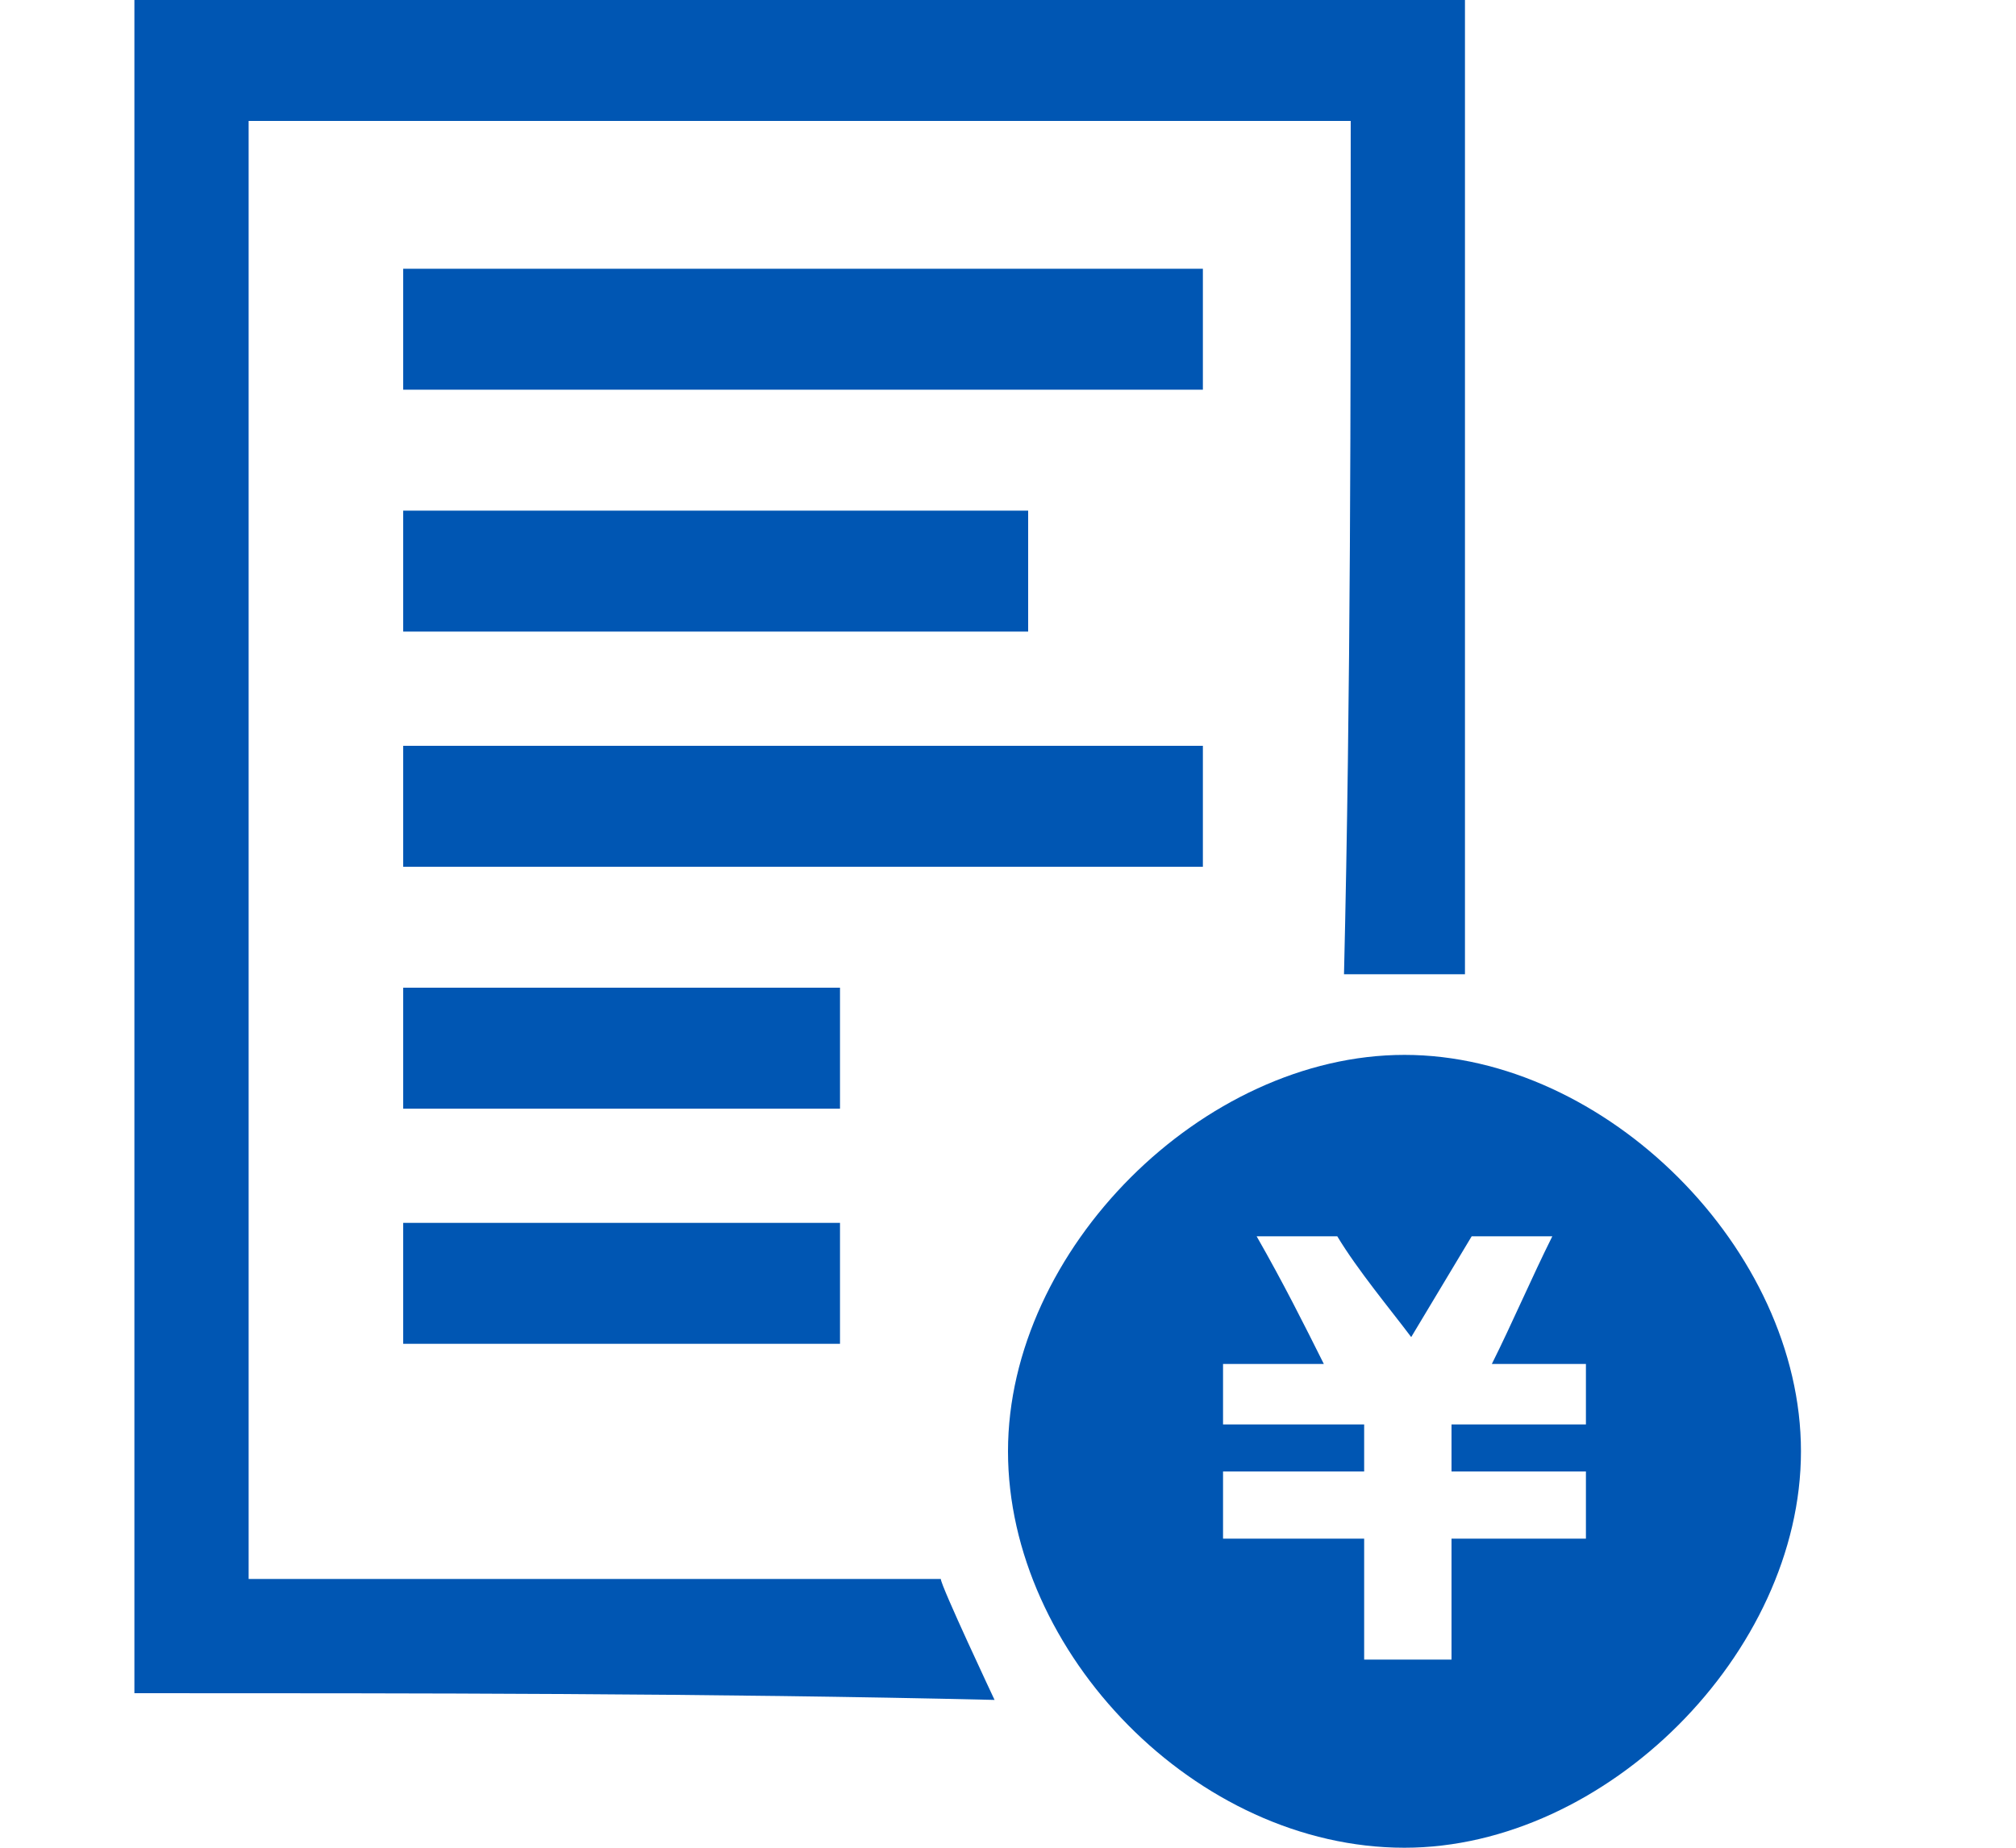
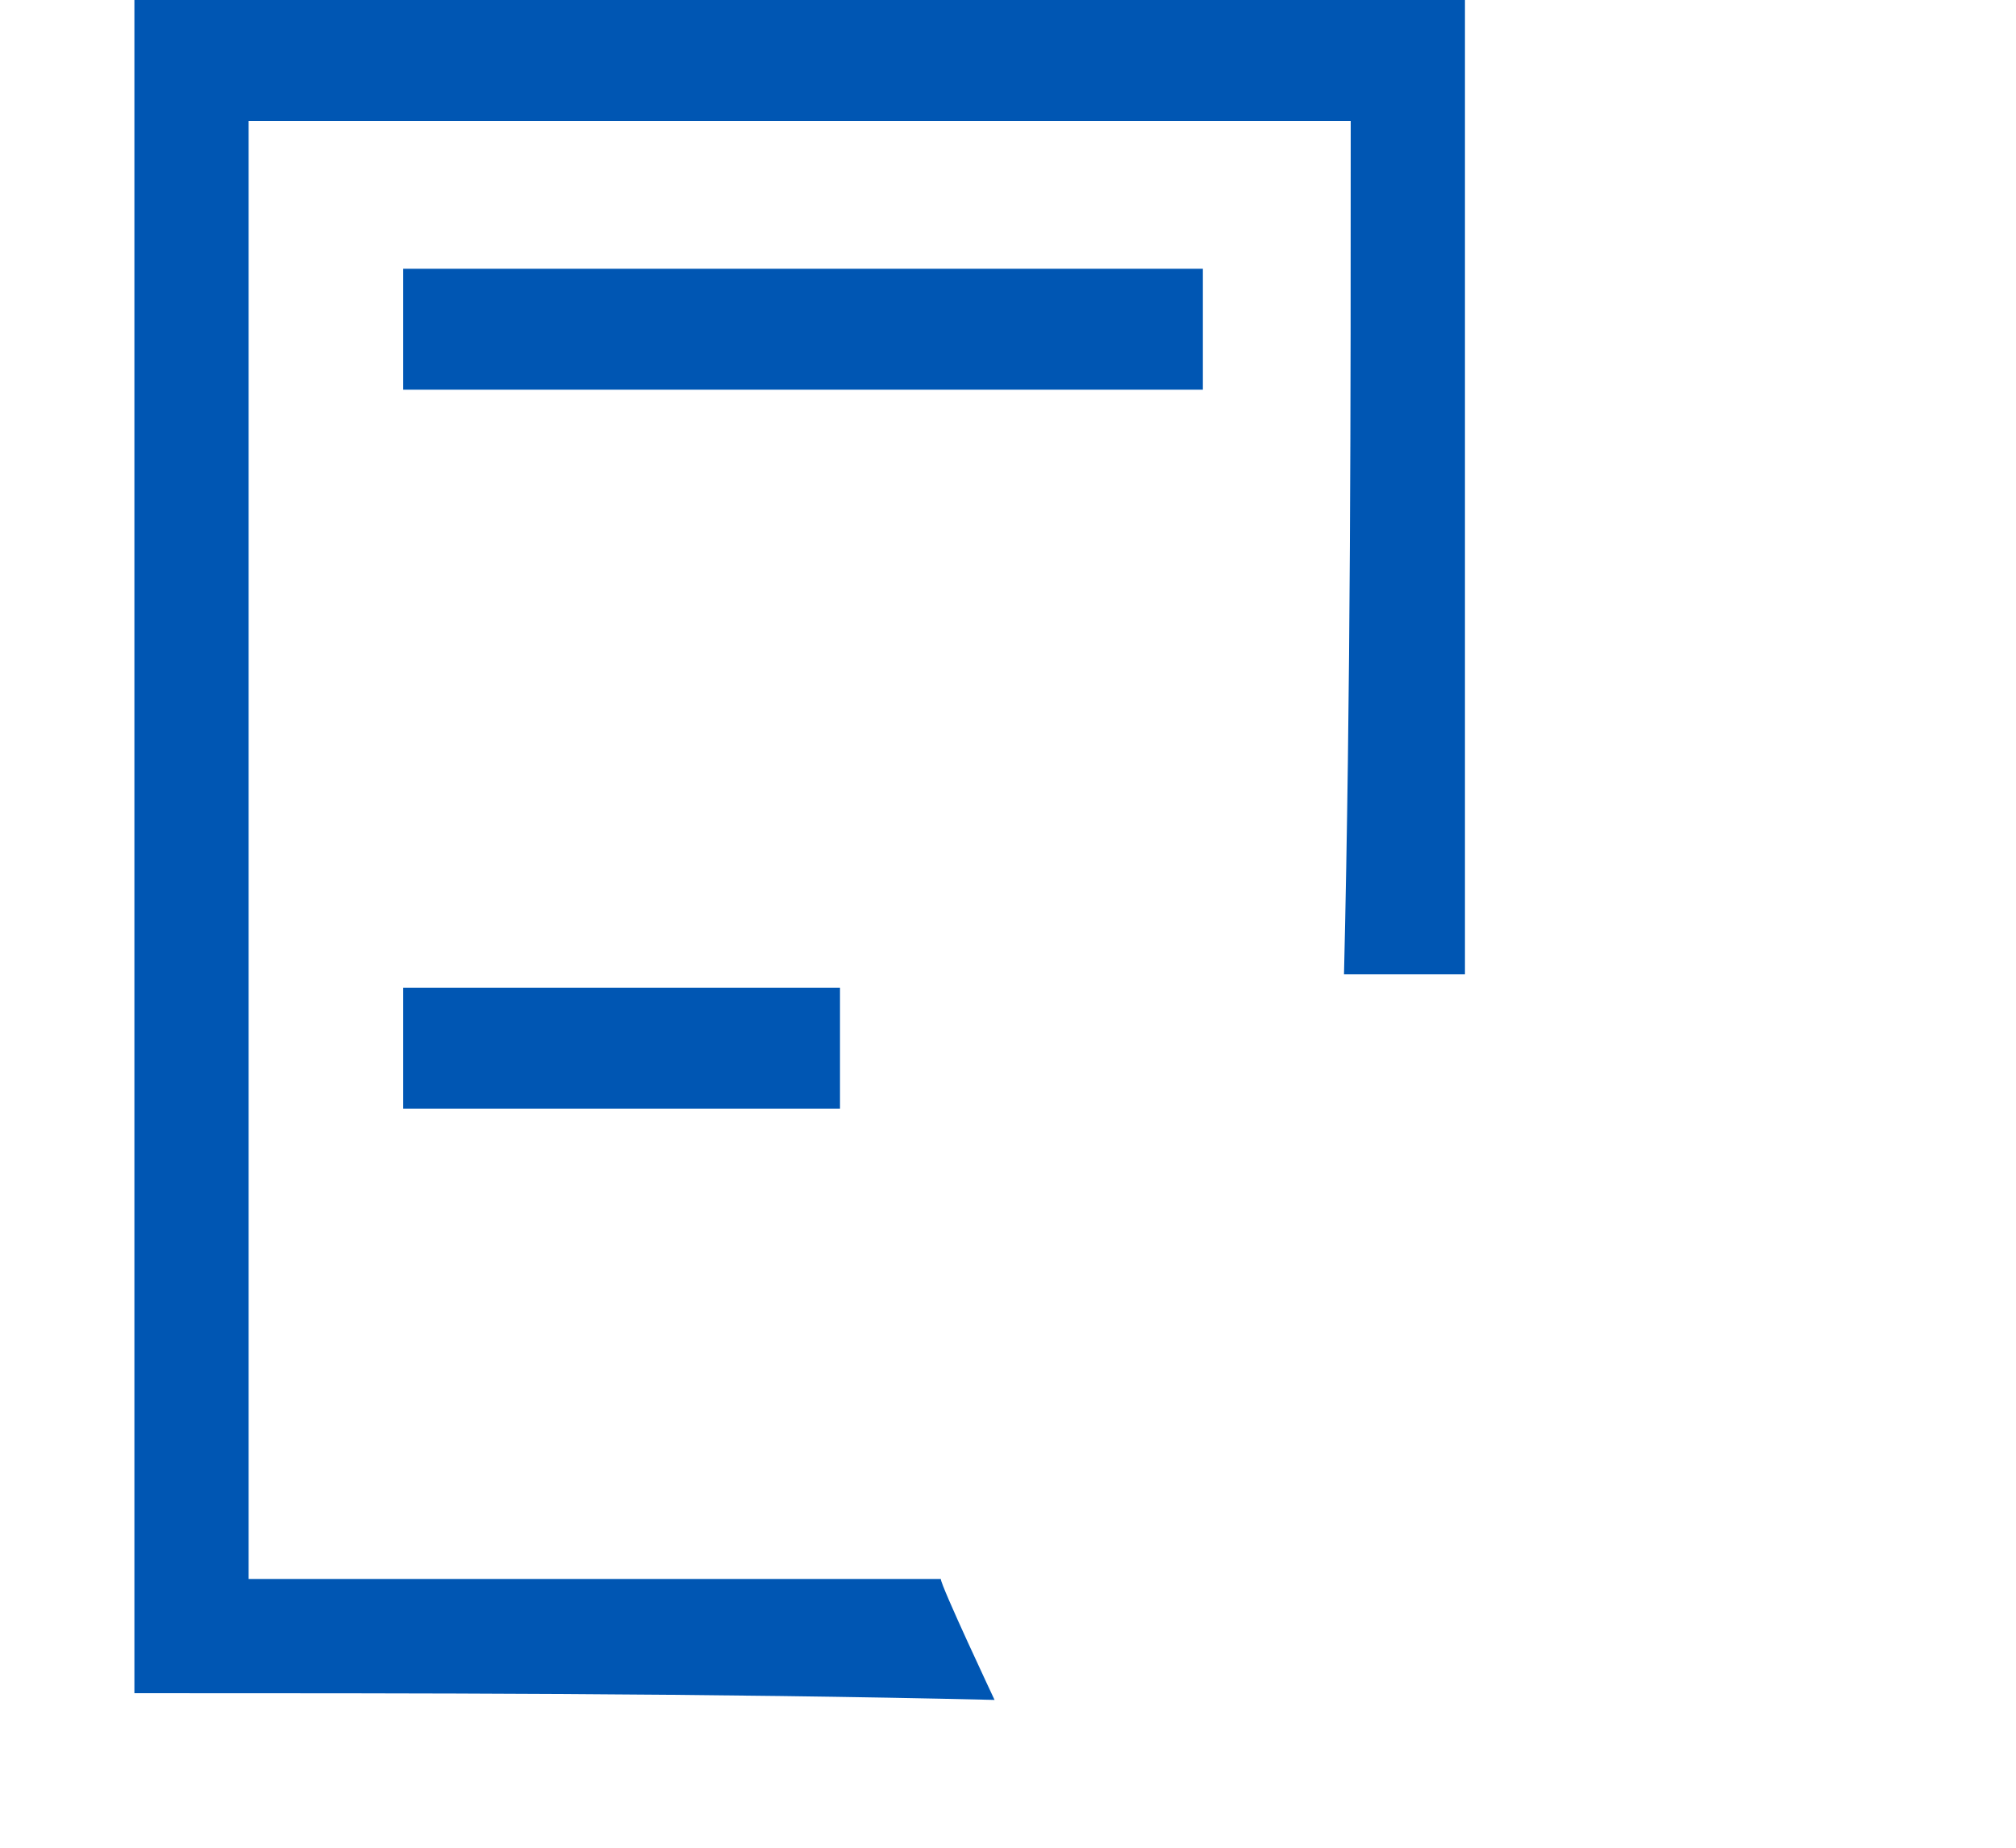
<svg xmlns="http://www.w3.org/2000/svg" version="1.1" width="300px" height="275px" style="shape-rendering:geometricPrecision; text-rendering:geometricPrecision; image-rendering:optimizeQuality; fill-rule:evenodd; clip-rule:evenodd">
  <g>
    <path style="opacity:1" fill="#0056B3" d="M 20 0 C 85 0 153 0 218 0 C 218 48 218 97 218 145 C 212 145 205 145 200 145 C 201 103 201 60 201 18 C 146 18 92 18 37 18 C 37 89 37 162 37 235 C 72 235 106 235 140 235 C 140 236 148 253 148 253 C 106 252 62 252 20 252 C 20 168 20 83 20 0 Z" />
  </g>
  <g>
    <path style="opacity:1" fill="#0056B3" d="M 60 40 C 99 40 139 40 179 40 C 179 46 179 53 179 58 C 139 58 96 58 60 58 C 60 53 60 46 60 40 Z" />
  </g>
  <g>
-     <path style="opacity:1" fill="#0056B3" d="M 60 76 C 90 76 122 76 153 76 C 153 82 153 88 153 94 C 122 94 90 94 60 94 C 60 88 60 82 60 76 Z" />
-   </g>
+     </g>
  <g>
-     <path style="opacity:1" fill="#0056B3" d="M 60 111 C 99 111 139 111 179 111 C 179 117 179 123 179 129 C 139 129 99 129 60 129 C 60 123 60 117 60 111 Z" />
-   </g>
+     </g>
  <g>
    <path style="opacity:1" fill="#0056B3" d="M 60 147 C 81 147 103 147 125 147 C 125 153 125 159 125 165 C 103 165 81 165 60 165 C 60 159 60 152 60 147 Z" />
  </g>
  <g>
-     <path style="opacity:1" fill="#0056B3" d="M 60 182 C 81 182 103 182 125 182 C 125 187 125 194 125 200 C 103 200 81 200 60 200 C 60 194 60 187 60 182 Z" />
-   </g>
+     </g>
  <g>
-     <path style="opacity:1" fill="#0056B3" d="M 209 275 C 178 275 150 246 150 216 C 150 186 179 157 209 157 C 239 157 268 186 268 216 C 268 246 239 275 209 275 Z M 187 184 C 191 184 195 184 199 184 C 202 189 207 195 210 199 C 213 194 216 189 219 184 C 224 184 228 184 231 184 C 228 190 225 197 222 203 C 226 203 231 203 236 203 C 236 207 236 209 236 212 C 229 212 222 212 216 212 C 216 215 216 217 216 219 C 222 219 229 219 236 219 C 236 223 236 226 236 229 C 229 229 222 229 216 229 C 216 235 216 241 216 247 C 211 247 207 247 203 247 C 203 241 203 235 203 229 C 196 229 189 229 182 229 C 182 226 182 222 182 219 C 189 219 196 219 203 219 C 203 217 203 215 203 212 C 196 212 189 212 182 212 C 182 209 182 206 182 203 C 188 203 193 203 197 203 C 194 197 191 191 187 184 Z" />
-   </g>
+     </g>
</svg>